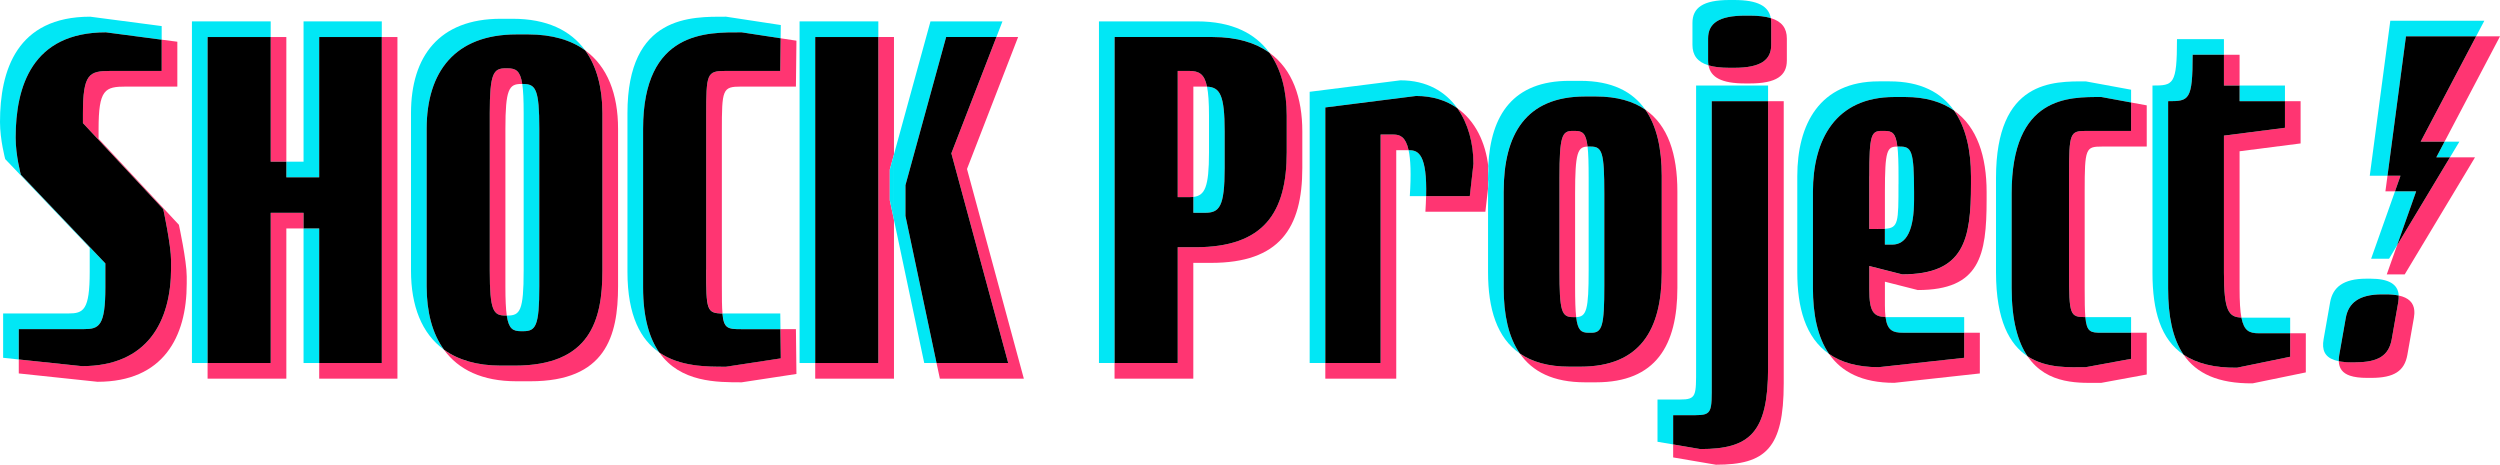
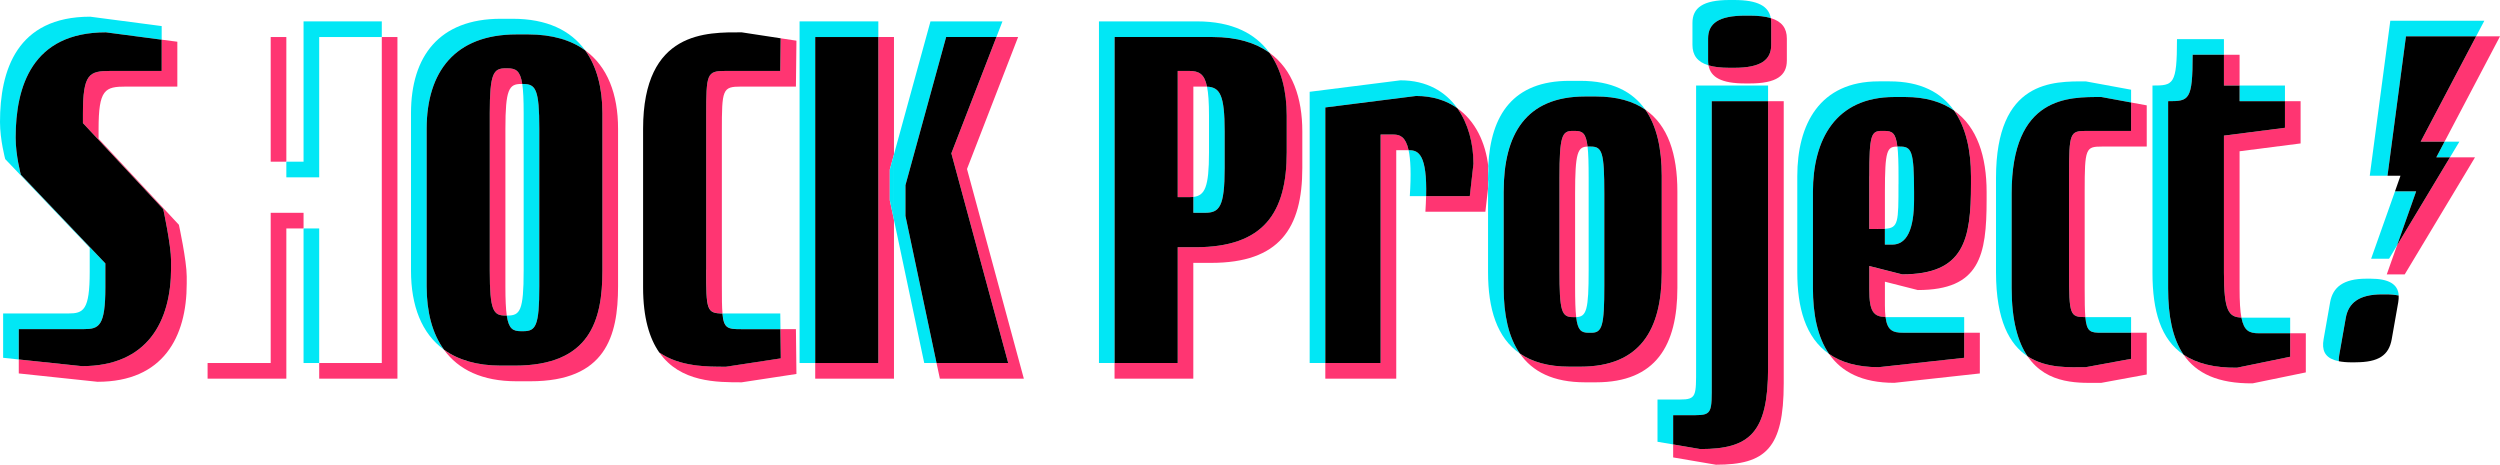
<svg xmlns="http://www.w3.org/2000/svg" id="_レイヤー_1" viewBox="0 0 479.32 89.11">
  <defs>
    <style>.cls-1{fill:none;}.cls-1,.cls-2,.cls-3,.cls-4{stroke-width:0px;}.cls-3{fill:#ff3572;}.cls-4{fill:#01e7f5;}</style>
  </defs>
  <path class="cls-1" d="M228.8,16.6v21.16c2.19-.25,3-1.82,3-8.56v-7c0-2.52-.12-4.31-.38-5.59-.14,0-.27-.01-.42-.01h-2.2Z" />
  <path class="cls-1" d="M301.99,37.1v17.7c0,2.74.05,4.65.21,6,2.01-.05,2.39-1.43,2.39-9v-17.7c0-2.74-.05-4.65-.21-6-1.91.04-2.39,1.15-2.39,9Z" />
  <path class="cls-1" d="M361.39,36.8v7.07c2.59-.16,2.6-1.25,2.6-8.57v-1.5c0-2.6-.06-4.41-.21-5.7-2,0-2.39.71-2.39,8.7Z" />
  <path class="cls-1" d="M96.9,24.7v30.2c0,2.54.08,4.33.26,5.6h.14c2.4,0,3.1-.9,3.1-8.6v-30.2c0-2.54-.08-4.33-.27-5.6h-.23c-2.3,0-3,1-3,8.6Z" />
  <path class="cls-3" d="M361.39,43.87v-7.07c0-7.99.4-8.7,2.39-8.7-.31-2.63-1.02-3-2.49-3h-.5c-2,0-2.4.7-2.4,8.7v10.1h1.4c.62,0,1.15,0,1.6-.03Z" />
  <polygon class="cls-3" points="479.32 6.97 474.74 6.97 464.11 27.16 467.98 27.16 468.69 27.16 477.99 9.5 479.32 6.97" />
  <path class="cls-3" d="M228.8,37.76v-21.16h2.2c.15,0,.28,0,.42.01-.51-2.48-1.57-3.01-3.42-3.01h-2.2v24.2h2.2c.29,0,.55-.02.8-.04Z" />
  <path class="cls-3" d="M97.16,60.5c-.18-1.27-.26-3.06-.26-5.6v-30.2c0-7.6.7-8.6,3-8.6h.23c-.39-2.54-1.23-3-2.83-3h-.4c-2.3,0-3,1-3,8.6v30.2c0,7.7.7,8.6,3,8.6h.26Z" />
  <path class="cls-3" d="M399.89,70.4c-2.96,0-7.5.32-11.16-2.1,3.81,5.64,10.31,5.1,14.16,5.1l8.7-1.6v-8h-3v5l-8.7,1.6Z" />
  <polygon class="cls-3" points="170.6 32.5 171.4 29.59 171.4 7.1 168.4 7.1 168.4 69.6 156.3 69.6 156.3 72.6 171.4 72.6 171.4 42.18 170.6 38.4 170.6 32.5" />
  <path class="cls-3" d="M374.64,21.2c2.28,3.24,3.25,7.64,3.25,12.61v1.5c0,10.7-1.3,17.3-13.2,17.3l-6.3-1.6v4.5c0,4.27.81,5.21,3.12,5.29-.08-.63-.12-1.38-.12-2.29v-4.5l6.3,1.6c11.9,0,13.2-6.6,13.2-17.3v-1.5c0-6.76-1.78-12.47-6.25-15.61Z" />
  <path class="cls-3" d="M112.2,9.66c2.23,3.08,3.3,7.19,3.3,12.04v30.2c0,9.6-2.4,18.2-16.8,18.2h-2.7c-4.57,0-8.17-1.09-10.88-3.05,2.78,3.84,7.34,6.05,13.88,6.05h2.7c14.4,0,16.8-8.6,16.8-18.2v-30.2c0-6.67-2.03-11.94-6.3-15.04Z" />
  <path class="cls-3" d="M302.09,60.8s.07,0,.11,0c-.16-1.34-.21-3.25-.21-6v-17.7c0-7.85.49-8.96,2.39-9-.29-2.52-.96-3-2.39-3h-.5c-2,0-2.5,1-2.5,9v17.7c0,7.9.4,9,2.6,9h.5Z" />
  <path class="cls-3" d="M338.99,70.5c0,12.5-3.5,15.6-13,15.6l-5.2-.89v2.49l8.2,1.4c9.5,0,13-3.1,13-15.6V19.4h-3v51.1Z" />
  <path class="cls-3" d="M267.2,25.8h-2.5v43.8h-10.6v3h13.6V28.8h2.37c-.56-2.59-1.68-3-2.87-3Z" />
  <path class="cls-3" d="M142.1,16.6h10.5l.1-8.8-3.03-.46-.07,6.26h-10.5c-3.6,0-3.7.5-3.7,8.6v29.5c0,7.73.09,8.35,3.12,8.4-.11-1.23-.12-2.95-.12-5.4v-29.5c0-8.1.1-8.6,3.7-8.6Z" />
  <path class="cls-3" d="M360.19,70.4c-4.1,0-7.19-.93-9.51-2.54,2.37,3.43,6.3,5.54,12.51,5.54l16.4-1.8v-7.8h-3v4.8l-16.4,1.8Z" />
  <path class="cls-3" d="M139.2,70.3c-3.68,0-8.81.03-12.8-2.73,4.03,5.77,11.1,5.73,15.8,5.73l10.5-1.6-.1-8.6h-2.96l.07,5.6-10.5,1.6Z" />
  <path class="cls-3" d="M339.51,3.47c.05.29.08.6.08.93v4.2c0,2.9-2,4.4-7.1,4.4h-.9c-1.66,0-2.98-.16-4.02-.47.41,2.29,2.49,3.47,7.02,3.47h.9c5.1,0,7.1-1.5,7.1-4.4v-4.2c0-1.96-.92-3.28-3.08-3.93Z" />
  <path class="cls-3" d="M321.6,36.7c0-7.14-1.79-12.66-6.14-15.67,2.19,3.14,3.14,7.47,3.14,12.67v18.5c0,11-4.1,18.1-15.6,18.1h-2.1c-4.05,0-7.16-.91-9.51-2.53,2.42,3.49,6.4,5.53,12.51,5.53h2.1c11.5,0,15.6-7.1,15.6-18.1v-18.5Z" />
  <polygon class="cls-3" points="73.2 69.6 61.2 69.6 61.2 72.6 76.2 72.6 76.2 7.1 73.2 7.1 73.2 69.6" />
  <path class="cls-3" d="M439.09,68.4l-10.2,2.1c-4.44.04-7.78-.84-10.24-2.5,2.46,3.6,6.63,5.56,13.24,5.5l10.2-2.1v-7.5h-3v4.5Z" />
  <path class="cls-3" d="M18.9,26.6v-1.8c0-7.7,1.2-8.2,5.3-8.2h9.8v-8.6l-3-.39v5.99h-9.8c-4.1,0-5.3.5-5.3,8.2v1.8l15.4,16.5s1.5,6.9,1.5,9.9v1.4c0,10.2-4.5,18.8-17.1,18.8l-12.1-1.28v2.68l15.1,1.6c12.6,0,17.1-8.6,17.1-18.8v-1.4c0-3-1.5-9.9-1.5-9.9l-15.4-16.5Z" />
-   <path class="cls-3" d="M462.89,59.51c-.14-1.46-1.07-2.44-3-2.85.03.4,0,.83-.08,1.29l-1.25,7.09c-.54,3.08-2.51,4.42-6.92,4.42h-.79c-.95,0-1.76-.07-2.44-.21.05,1.36.71,2.29,2.15,2.78,0,0,0,0,0,0,.83.28,1.92.42,3.29.42h.79c4.41,0,6.37-1.34,6.92-4.42l1.25-7.09c.09-.53.12-1.01.07-1.45h0Z" />
  <polygon class="cls-3" points="195.2 7.1 191.04 7.1 182.4 29.4 193.3 69.6 179.56 69.6 180.2 72.6 196.3 72.6 185.4 32.4 195.2 7.1" />
  <polygon class="cls-3" points="457.61 52.61 461.04 52.61 461.05 52.61 473.01 32.7 474.53 30.16 470.98 30.16 469.73 30.16 459.57 47.07 457.61 52.61" />
  <rect class="cls-3" x="51.9" y="7.1" width="3" height="23.9" />
-   <polygon class="cls-3" points="460.24 33.69 457.75 33.69 457.35 36.69 459.19 36.69 459.35 36.22 460.24 33.69" />
  <path class="cls-3" d="M426.39,26v26.3c0,7.36.92,8.5,3.35,8.59-.24-1.27-.35-3.06-.35-5.59v-26.3l11.7-1.5v-8.1h-3v5.1l-11.7,1.5Z" />
  <path class="cls-3" d="M285.34,31.85c-.52-4.48-2.44-8.64-5.95-11.11,2.1,2.94,3.1,6.78,3.1,10.66l-.7,6.2h-8.37c-.02.91-.06,1.89-.13,3h11.5l.5-4.4v-2.5c0-.63.02-1.25.05-1.85Z" />
  <path class="cls-3" d="M408.59,25.1h-8.6c-3.1,0-3.3.3-3.3,8.6v18.5c0,8.24.2,8.59,3.13,8.6-.11-1.26-.13-3.05-.13-5.6v-18.5c0-8.3.2-8.6,3.3-8.6h8.6v-7.9l-3-.55v5.45Z" />
  <polygon class="cls-3" points="51.9 40.8 51.9 69.6 39.8 69.6 39.8 72.6 54.9 72.6 54.9 43.8 58.2 43.8 58.2 40.8 51.9 40.8" />
  <rect class="cls-3" x="426.39" y="10.5" width="3" height="5.9" />
  <path class="cls-3" d="M243.35,10.09c2.32,3.18,3.34,7.39,3.34,12.11v7c0,11.6-4.4,18.2-17.5,18.2h-3.4v22.2h-12.1v3h15.1v-22.2h3.4c13.1,0,17.5-6.6,17.5-18.2v-7c0-6.41-1.86-11.91-6.34-15.11Z" />
  <path class="cls-4" d="M232.5,7.1c4.64,0,8.21,1.09,10.86,2.99-2.69-3.69-7.14-5.99-13.86-5.99h-18.8v65.5h3V7.1h18.8Z" />
  <path class="cls-4" d="M231.8,29.2c0,6.73-.81,8.3-3,8.56v3.04h2.2c2.8,0,3.8-1.1,3.8-8.6v-7c0-7.02-.9-8.46-3.38-8.59.26,1.28.38,3.07.38,5.59v7Z" />
  <path class="cls-4" d="M271.5,18.4c3.22,0,5.83.88,7.9,2.34-2.28-3.19-5.85-5.34-10.9-5.34l-17.4,2.2v52h3V20.6l17.4-2.2Z" />
  <path class="cls-4" d="M142.1,63.1h7.54l-.04-3h-10.5c-.21,0-.4,0-.58,0,.25,2.89,1.05,3,3.58,3Z" />
-   <polygon class="cls-4" points="51.9 7.1 51.9 4.1 36.8 4.1 36.8 69.6 39.8 69.6 39.8 7.1 51.9 7.1" />
  <rect class="cls-4" x="58.2" y="43.8" width="3" height="25.8" />
  <path class="cls-4" d="M16.1,63.1c2.9,0,4.1-.6,4.1-8v-4.6L4,33.5s-1-3.7-1-7.1c0-9.9,3.2-20.2,17.3-20.2l10.7,1.41v-2.61l-13.7-1.8C3.2,3.2,0,13.5,0,23.4c0,3.4,1,7.1,1,7.1l16.2,17v4.6c0,7.4-1.2,8-4.1,8H.6v8.5l3,.32v-5.82h12.5Z" />
  <path class="cls-4" d="M81.8,24.7c0-10.9,5.4-18.1,17.2-18.1h2.3c4.58,0,8.19,1.1,10.9,3.06-2.78-3.84-7.35-6.06-13.9-6.06h-2.3c-11.8,0-17.2,7.2-17.2,18.1v30.2c0,6.74,2.04,12.04,6.33,15.15-2.24-3.09-3.33-7.24-3.33-12.15v-30.2Z" />
  <polygon class="cls-4" points="168.4 7.1 168.4 4.1 153.3 4.1 153.3 69.6 156.3 69.6 156.3 7.1 168.4 7.1" />
  <path class="cls-4" d="M100.4,51.9c0,7.7-.7,8.6-3.1,8.6h-.14c.38,2.58,1.2,3,2.74,3h.4c2.4,0,3.1-.9,3.1-8.6v-30.2c0-7.6-.7-8.6-3.1-8.6h-.17c.19,1.27.27,3.06.27,5.6v30.2Z" />
  <polygon class="cls-4" points="173.6 35.5 181.4 7.1 191.04 7.1 192.2 4.1 178.4 4.1 171.4 29.59 171.4 42.18 177.2 69.6 179.56 69.6 173.6 41.4 173.6 35.5" />
-   <path class="cls-4" d="M123.3,24.7c0-18.9,12.3-18.5,18.9-18.5l7.47,1.14.03-2.54-10.5-1.6c-6.6,0-18.9-.4-18.9,18.5v30.4c0,8.54,2.61,13.07,6.1,15.48-1.88-2.69-3.1-6.65-3.1-12.48v-30.4Z" />
  <polygon class="cls-4" points="61.2 34 61.2 7.1 73.2 7.1 73.2 4.1 58.2 4.1 58.2 31 54.9 31 54.9 34 61.2 34" />
  <polygon class="cls-4" points="463.24 36.69 460.22 36.69 459.19 36.69 454.61 49.61 458.04 49.61 458.05 49.61 459.57 47.07 462.35 39.22 463.24 36.69" />
  <path class="cls-4" d="M385.69,37.1c0-18.8,11-18.5,17.2-18.5l5.7,1.05v-2.45l-8.7-1.6c-6.2,0-17.2-.3-17.2,18.5v18.1c0,9.31,2.65,13.87,6.04,16.1-1.83-2.7-3.04-6.82-3.04-13.1v-18.1Z" />
  <path class="cls-4" d="M363.99,35.3c0,7.32,0,8.41-2.6,8.57v3.03h1.4q4.2,0,4.2-8.6v-1.5c0-7.9-.5-8.7-2.7-8.7h-.5s0,0,0,0c.15,1.29.21,3.1.21,5.7v1.5Z" />
  <path class="cls-4" d="M402.99,63.8h5.6v-3h-8.6c-.06,0-.11,0-.17,0,.26,2.9,1.01,3,3.17,3Z" />
  <path class="cls-4" d="M347.59,36.8c0-10,4.3-18.2,15.6-18.2h2.1c3.95,0,7.01.95,9.35,2.59-2.45-3.47-6.4-5.59-12.35-5.59h-2.1c-11.3,0-15.6,8.2-15.6,18.2v18.4c0,6.75,1.55,12.52,6.09,15.66-2.25-3.25-3.09-7.69-3.09-12.66v-18.4Z" />
  <path class="cls-4" d="M364.89,63.8h11.7v-3h-14.7c-.13,0-.26,0-.38,0,.32,2.49,1.31,3.01,3.38,3.01Z" />
  <path class="cls-4" d="M448.5,68.04l1.25-7.09c.51-2.87,2.53-4.52,6.94-4.52h.78c.94,0,1.74.08,2.42.22,0-.05,0-.1,0-.15h0c-.19-1.97-1.81-3.07-5.42-3.07h-.78c-4.41,0-6.43,1.64-6.94,4.52l-1.25,7.09c-.36,2.05.22,3.37,2.06,3.99,0,0,0,0,0,0,.26.09.55.15.85.21-.01-.37.01-.77.09-1.21Z" />
  <polygon class="cls-4" points="474.74 6.97 474.99 6.5 476.32 3.97 458.29 3.97 454.35 33.69 457.22 33.69 457.75 33.69 461.29 6.97 474.74 6.97" />
  <path class="cls-4" d="M433.09,63.9h6v-3h-9c-.12,0-.23,0-.35,0,.49,2.59,1.54,3.01,3.35,3.01Z" />
  <path class="cls-4" d="M327.49,7.4c0-2.9,2-4.4,7.1-4.4h.9c1.66,0,2.98.16,4.02.47C339.1,1.18,337.02,0,332.49,0h-.9C326.49,0,324.49,1.5,324.49,4.4v4.2c0,1.96.92,3.28,3.08,3.93-.05-.29-.08-.6-.08-.93v-4.2Z" />
  <rect class="cls-4" x="429.39" y="16.4" width="8.7" height="3" />
  <path class="cls-4" d="M415.69,19.4c4,0,4.7-.1,4.7-8.9h6v-3h-9c0,8.8-.7,8.9-4.7,8.9v35.9c0,7.35,1.6,12.76,5.96,15.7-2.11-3.09-2.96-7.38-2.96-12.7V19.4Z" />
  <path class="cls-4" d="M325.09,79.61c3.2,0,3.1-.7,3.1-6.1V19.4h10.8v-3h-13.8v54.1c0,5.4.1,6.1-3.1,6.1h-4.3v8.1l3,.51v-5.61h4.3Z" />
  <path class="cls-4" d="M270.2,28.8h-.13c.38,1.75.51,4.49.23,8.8h3.13c.19-7.89-1.44-8.8-3.23-8.8Z" />
  <path class="cls-4" d="M288.29,36.7c0-10.9,4.2-18.2,15.6-18.2h2.1c4,0,7.1.9,9.46,2.53-2.45-3.51-6.44-5.53-12.46-5.53h-2.1c-10.74,0-15.09,6.48-15.55,16.35.1.84.16,1.7.16,2.55l-.2,1.8v16c0,7.03,1.71,12.56,6.09,15.57-2.18-3.14-3.09-7.46-3.09-12.57v-18.5Z" />
  <path class="cls-4" d="M304.59,51.8c0,7.56-.39,8.95-2.39,9,.29,2.52.96,3,2.39,3h.5c2.1,0,2.5-1.3,2.5-9v-17.7c0-7.9-.4-9-2.6-9h-.5s-.07,0-.11,0c.16,1.34.21,3.25.21,6v17.7Z" />
  <polygon class="cls-4" points="469.73 30.16 470.01 29.7 471.53 27.16 468.69 27.16 467.11 30.16 469.73 30.16" />
  <path class="cls-4" d="M285.34,31.85c-.03.61-.05,1.22-.05,1.85v2.5l.2-1.8c0-.86-.06-1.71-.16-2.55Z" />
  <path class="cls-2" d="M338.99,70.5V19.4h-10.8v54.1c0,5.4.1,6.1-3.1,6.1h-4.3v5.61l5.2.89c9.5,0,13-3.1,13-15.6Z" />
  <path class="cls-2" d="M32.8,51.4v-1.4c0-3-1.5-9.9-1.5-9.9l-15.4-16.5v-1.8c0-7.7,1.2-8.2,5.3-8.2h9.8v-5.99l-10.7-1.41C6.2,6.2,3,16.5,3,26.4c0,3.4,1,7.1,1,7.1l16.2,17v4.6c0,7.4-1.2,8-4.1,8H3.6v5.82l12.1,1.28c12.6,0,17.1-8.6,17.1-18.8Z" />
-   <polygon class="cls-2" points="73.2 7.1 61.2 7.1 61.2 34 54.9 34 54.9 31 51.9 31 51.9 7.1 39.8 7.1 39.8 69.6 51.9 69.6 51.9 40.8 58.2 40.8 58.2 43.8 61.2 43.8 61.2 69.6 73.2 69.6 73.2 7.1" />
  <path class="cls-2" d="M439.09,68.4v-4.5h-6c-1.81,0-2.85-.42-3.35-3.01-2.44-.09-3.35-1.24-3.35-8.59v-26.3l11.7-1.5v-5.1h-8.7v-3h-3v-5.9h-6c0,8.8-.7,8.9-4.7,8.9v35.9c0,5.31.85,9.61,2.96,12.7,2.46,1.66,5.8,2.54,10.24,2.5l10.2-2.1Z" />
  <path class="cls-2" d="M282.5,31.4c0-3.89-1-7.72-3.1-10.66-2.07-1.46-4.68-2.34-7.9-2.34l-17.4,2.2v49h10.6V25.8h2.5c1.19,0,2.31.41,2.87,3h.13c1.79,0,3.42.91,3.23,8.8h8.37l.7-6.2Z" />
  <path class="cls-2" d="M225.8,47.4h3.4c13.1,0,17.5-6.6,17.5-18.2v-7c0-4.72-1.02-8.93-3.34-12.11-2.65-1.89-6.21-2.99-10.86-2.99h-18.8v62.5h12.1v-22.2ZM225.8,13.6h2.2c1.85,0,2.91.54,3.42,3.01,2.48.13,3.38,1.57,3.38,8.59v7c0,7.5-1,8.6-3.8,8.6h-2.2v-3.04c-.25.03-.51.04-.8.04h-2.2V13.6Z" />
  <path class="cls-2" d="M451.64,69.46h0c4.41,0,6.37-1.34,6.92-4.42l1.25-7.09c.08-.47.1-.9.08-1.29-.68-.14-1.48-.22-2.42-.22h-.78c-4.41,0-6.43,1.64-6.94,4.52l-1.25,7.09c-.08.44-.1.84-.09,1.21.69.13,1.49.21,2.44.21h.78Z" />
  <polygon class="cls-2" points="464.11 27.16 474.74 6.97 461.29 6.97 457.75 33.69 460.24 33.69 459.35 36.22 459.19 36.69 460.22 36.69 463.24 36.69 462.35 39.22 459.57 47.07 469.73 30.16 467.11 30.16 468.69 27.16 467.98 27.16 464.11 27.16" />
  <path class="cls-2" d="M332.49,13c5.1,0,7.1-1.5,7.1-4.4v-4.2c0-.33-.03-.64-.08-.93-1.04-.31-2.36-.47-4.02-.47h-.9c-5.1,0-7.1,1.5-7.1,4.4v4.2c0,.33.03.64.08.93,1.04.31,2.36.47,4.02.47h.9Z" />
  <path class="cls-2" d="M135.4,51.7v-29.5c0-8.1.1-8.6,3.7-8.6h10.5l.07-6.26-7.47-1.14c-6.6,0-18.9-.4-18.9,18.5v30.4c0,5.83,1.22,9.78,3.1,12.48,3.99,2.75,9.12,2.73,12.8,2.73l10.5-1.6-.07-5.6h-7.54c-2.53,0-3.33-.11-3.58-3-3.03-.05-3.12-.67-3.12-8.4Z" />
  <rect class="cls-2" x="156.3" y="7.1" width="12.1" height="62.5" />
  <polygon class="cls-4" points="170.6 32.5 170.6 38.4 171.4 42.18 171.4 29.59 170.6 32.5" />
  <path class="cls-2" d="M98.7,70.1c14.4,0,16.8-8.6,16.8-18.2v-30.2c0-4.85-1.08-8.96-3.3-12.04-2.71-1.97-6.32-3.06-10.9-3.06h-2.3c-11.8,0-17.2,7.2-17.2,18.1v30.2c0,4.91,1.08,9.06,3.33,12.15,2.71,1.96,6.31,3.05,10.88,3.05h2.7ZM93.9,51.9v-30.2c0-7.6.7-8.6,3-8.6h.4c1.6,0,2.44.46,2.83,3h.17c2.4,0,3.1,1,3.1,8.6v30.2c0,7.7-.7,8.6-3.1,8.6h-.4c-1.54,0-2.36-.42-2.74-3h-.26c-2.3,0-3-.9-3-8.6Z" />
  <path class="cls-2" d="M303,70.3c11.5,0,15.6-7.1,15.6-18.1v-18.5c0-5.19-.95-9.53-3.14-12.67-2.36-1.63-5.46-2.53-9.46-2.53h-2.1c-11.4,0-15.6,7.3-15.6,18.2v18.5c0,5.12.91,9.43,3.09,12.57,2.35,1.62,5.46,2.53,9.51,2.53h2.1ZM298.99,51.8v-17.7c0-8,.5-9,2.5-9h.5c1.44,0,2.1.48,2.39,3,.04,0,.07,0,.11,0h.5c2.2,0,2.6,1.1,2.6,9v17.7c0,7.7-.4,9-2.5,9h-.5c-1.44,0-2.1-.48-2.39-3-.04,0-.07,0-.11,0h-.5c-2.2,0-2.6-1.1-2.6-9Z" />
  <polygon class="cls-2" points="182.4 29.4 191.04 7.1 181.4 7.1 173.6 35.5 173.6 41.4 179.56 69.6 193.3 69.6 182.4 29.4" />
  <path class="cls-2" d="M358.39,55.5v-4.5l6.3,1.6c11.9,0,13.2-6.6,13.2-17.3v-1.5c0-4.97-.97-9.37-3.25-12.61-2.34-1.64-5.4-2.59-9.35-2.59h-2.1c-11.3,0-15.6,8.2-15.6,18.2v18.4c0,4.97.84,9.4,3.09,12.66,2.32,1.61,5.41,2.54,9.51,2.54l16.4-1.8v-4.8h-11.7c-2.08,0-3.06-.52-3.38-3.01-2.31-.08-3.12-1.02-3.12-5.29ZM358.39,33.8c0-8,.4-8.7,2.4-8.7h.5c1.48,0,2.19.37,2.49,3,0,0,0,0,0,0h.5c2.2,0,2.7.8,2.7,8.7v1.5q0,8.6-4.2,8.6h-1.4v-3.03c-.45.03-.97.03-1.6.03h-1.4v-10.1Z" />
  <path class="cls-2" d="M396.69,52.2v-18.5c0-8.3.2-8.6,3.3-8.6h8.6v-5.45l-5.7-1.05c-6.2,0-17.2-.3-17.2,18.5v18.1c0,6.29,1.21,10.4,3.04,13.1,3.67,2.42,8.2,2.1,11.16,2.1l8.7-1.6v-5h-5.6c-2.16,0-2.91-.1-3.17-3-2.93-.01-3.13-.36-3.13-8.6Z" />
</svg>